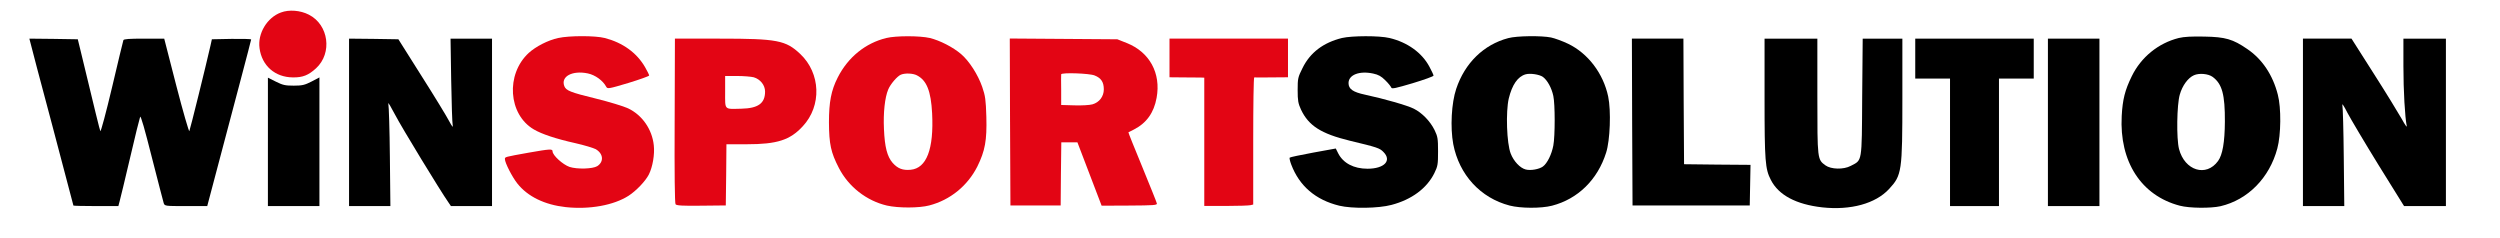
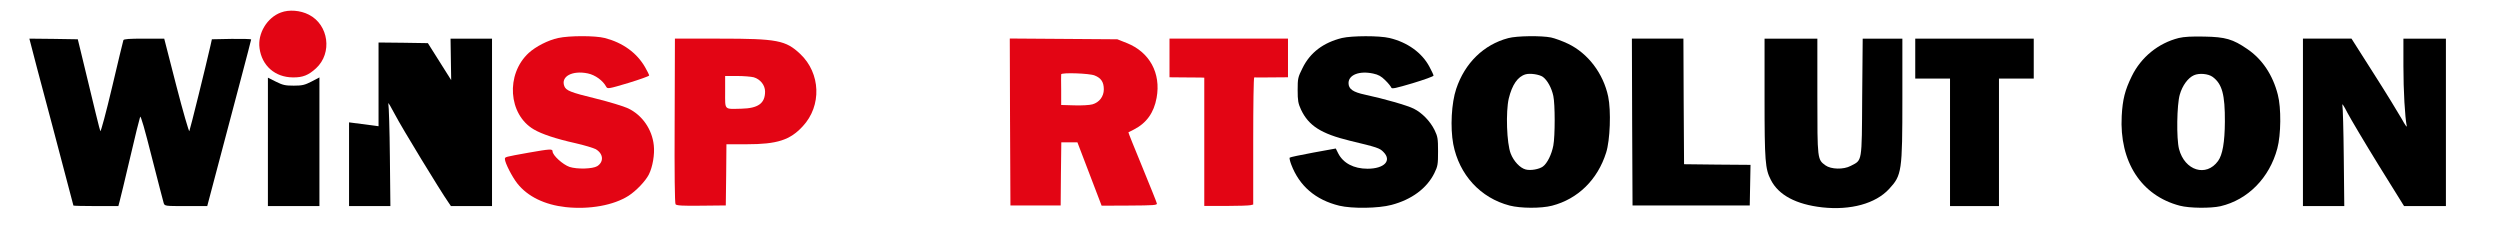
<svg xmlns="http://www.w3.org/2000/svg" version="1.0" width="1941pt" height="185pt" viewBox="0 0 1941 185" preserveAspectRatio="xMidYMid meet">
  <g transform="translate(0,185) scale(0.1,-0.1)" fill="#000000" stroke="none">
    <path d="M2181 1753 c-107 -39 -182 -163 -166 -277 18 -136 120 -226 259 -227 77 -1 121 17 180 71 128 118 98 338 -56 416 -66 34 -154 41 -217 17z" style="fill: #E30514" />
    <path d="M4334 1555 c-79 -17 -174 -66 -229 -116 -180 -166 -159 -478 40 -594 61 -36 172 -73 320 -106 71 -16 143 -38 160 -47 60 -35 65 -98 12 -132 -36 -22 -156 -25 -215 -6 -52 18 -132 90 -132 121 0 20 -18 19 -184 -10 -189 -34 -186 -33 -186 -50 0 -29 57 -140 97 -190 80 -101 212 -165 375 -183 185 -20 372 14 488 88 59 38 132 114 158 166 29 58 46 155 38 226 -13 124 -90 235 -200 287 -34 16 -146 50 -251 76 -197 48 -231 62 -244 97 -28 75 63 123 183 98 57 -12 117 -55 143 -104 10 -17 18 -16 172 30 88 27 161 53 161 58 0 5 -14 34 -32 65 -64 111 -173 190 -313 226 -73 19 -275 19 -361 0z" style="fill: #E30514" />
-     <path d="M6882 1555 c-162 -39 -298 -149 -378 -307 -51 -100 -68 -191 -68 -348 1 -170 15 -234 77 -354 75 -146 215 -255 373 -292 88 -20 250 -20 329 1 162 42 297 152 373 302 60 122 75 202 70 386 -4 133 -8 162 -32 232 -33 95 -100 200 -164 255 -63 54 -165 106 -243 125 -78 18 -263 18 -337 0z m237 -290 c76 -39 109 -122 118 -295 14 -278 -43 -426 -166 -438 -62 -6 -101 9 -141 54 -42 49 -61 121 -67 262 -6 127 7 245 33 307 17 42 71 104 98 115 33 14 95 11 125 -5z" style="fill: #E30514" />
    <path d="M10419 1555 c-145 -36 -247 -113 -306 -233 -36 -72 -38 -81 -38 -171 0 -83 4 -104 26 -152 59 -125 156 -187 377 -241 217 -52 234 -58 263 -88 67 -67 7 -130 -124 -130 -106 0 -188 43 -227 119 l-19 38 -176 -32 c-97 -18 -179 -35 -182 -39 -3 -3 2 -27 12 -53 63 -167 189 -275 373 -320 100 -24 304 -21 405 6 157 41 275 129 333 246 27 55 29 69 29 170 0 100 -3 115 -27 165 -34 69 -97 134 -161 166 -48 25 -234 78 -379 109 -94 20 -128 44 -128 90 0 64 84 97 191 74 42 -9 63 -21 95 -53 23 -22 43 -48 46 -56 4 -12 34 -5 166 34 89 27 162 53 162 59 0 5 -14 36 -32 69 -58 109 -171 190 -310 223 -79 19 -292 18 -369 0z" />
    <path d="M11710 1554 c-190 -50 -337 -193 -404 -394 -37 -110 -47 -299 -23 -429 46 -238 211 -418 438 -477 85 -22 244 -23 329 -1 201 52 354 202 420 412 31 96 39 326 16 435 -38 180 -157 336 -311 410 -44 21 -104 43 -133 49 -75 15 -266 13 -332 -5z m269 -301 c35 -26 68 -86 81 -148 14 -63 14 -312 0 -385 -13 -69 -47 -138 -81 -163 -29 -21 -95 -33 -133 -23 -44 11 -94 64 -117 124 -31 79 -39 323 -15 427 26 107 70 171 131 188 36 10 107 -1 134 -20z" />
    <path d="M16916 1555 c-159 -40 -293 -149 -365 -297 -53 -108 -71 -180 -78 -308 -19 -356 152 -619 451 -697 75 -20 241 -21 316 -4 213 50 380 220 441 448 29 106 31 316 4 418 -39 153 -121 276 -238 355 -111 76 -168 93 -332 96 -100 2 -157 -1 -199 -11z m263 -302 c74 -55 96 -137 95 -348 -1 -159 -18 -257 -53 -305 -92 -127 -259 -75 -303 93 -21 81 -17 346 6 423 20 70 64 130 110 150 40 18 111 12 145 -13z" />
    <path d="M235 1523 c3 -16 80 -306 171 -647 90 -340 164 -620 164 -622 0 -2 79 -4 175 -4 l174 0 10 38 c6 20 42 172 81 337 38 165 74 308 78 318 5 12 36 -97 91 -315 47 -183 88 -343 92 -355 8 -23 11 -23 173 -23 l165 0 10 38 c21 78 175 660 251 948 44 166 80 304 80 308 0 3 -69 5 -152 4 l-153 -3 -11 -50 c-36 -159 -158 -652 -164 -663 -3 -7 -49 151 -101 352 l-94 366 -156 0 c-116 0 -158 -3 -161 -12 -3 -7 -42 -172 -88 -366 -46 -194 -87 -347 -91 -340 -5 11 -39 149 -153 623 l-22 90 -188 3 -188 2 7 -27z" />
-     <path d="M2710 900 l0 -650 161 0 160 0 -4 382 c-2 211 -8 397 -12 413 -4 17 19 -22 52 -85 50 -97 353 -594 415 -682 l19 -28 160 0 159 0 0 650 0 650 -161 0 -161 0 5 -322 c3 -178 8 -336 12 -353 4 -19 -6 -6 -27 33 -18 35 -114 193 -214 350 l-181 287 -191 3 -192 2 0 -650z" />
+     <path d="M2710 900 l0 -650 161 0 160 0 -4 382 c-2 211 -8 397 -12 413 -4 17 19 -22 52 -85 50 -97 353 -594 415 -682 l19 -28 160 0 159 0 0 650 0 650 -161 0 -161 0 5 -322 l-181 287 -191 3 -192 2 0 -650z" />
    <path d="M5238 913 c-2 -413 1 -641 7 -649 8 -10 53 -13 200 -11 l190 2 3 238 2 237 158 0 c235 0 336 32 435 140 148 159 139 411 -20 561 -113 106 -177 119 -625 119 l-348 0 -2 -637z m614 337 c51 -15 88 -61 88 -111 0 -92 -54 -130 -184 -133 -136 -3 -126 -14 -126 130 l0 124 93 0 c50 0 109 -5 129 -10z" style="fill: #E30514" />
    <path d="M7842 903 l3 -648 195 0 195 0 2 245 3 245 62 0 63 0 94 -246 94 -246 216 1 c186 1 216 3 213 16 -1 8 -53 136 -113 283 -61 148 -110 269 -108 270 2 1 21 11 42 21 98 50 156 130 177 247 35 191 -55 355 -232 425 l-73 29 -418 3 -417 3 2 -648z m657 361 c50 -20 71 -51 71 -108 0 -55 -35 -101 -88 -116 -20 -6 -83 -10 -140 -8 l-103 3 0 115 c-1 63 -1 118 0 123 2 15 219 8 260 -9z" style="fill: #E30514" />
    <path d="M9080 1400 l0 -150 108 -1 c59 -1 119 -1 135 -1 l27 -1 0 -498 0 -498 169 0 c92 0 178 3 190 6 l21 5 0 494 c0 272 3 493 8 493 4 -1 64 -1 135 0 l127 1 0 150 0 150 -460 0 -460 0 0 -150z" style="fill: #E30514" />
    <path d="M12672 903 l3 -648 455 0 455 0 3 157 3 158 -258 2 -258 3 -3 488 -2 487 -200 0 -200 0 2 -647z" />
    <path d="M13700 1088 c0 -490 5 -550 49 -635 60 -118 196 -190 399 -213 220 -24 414 29 519 143 99 107 103 135 103 705 l0 462 -154 0 -154 0 -4 -454 c-3 -516 1 -487 -89 -534 -56 -30 -153 -27 -196 4 -63 46 -63 44 -63 537 l0 447 -205 0 -205 0 0 -462z" />
    <path d="M14870 1395 l0 -155 135 0 135 0 0 -495 0 -495 190 0 190 0 0 495 0 495 135 0 135 0 0 155 0 155 -460 0 -460 0 0 -155z" />
-     <path d="M15900 900 l0 -650 200 0 200 0 0 650 0 650 -200 0 -200 0 0 -650z" />
    <path d="M17880 900 l0 -650 161 0 160 0 -4 378 c-2 207 -7 391 -11 407 -4 17 14 -10 39 -60 26 -49 135 -233 243 -408 l197 -317 162 0 163 0 0 650 0 650 -165 0 -165 0 0 -212 c0 -194 12 -400 26 -467 3 -14 -14 10 -38 54 -25 44 -122 203 -218 353 l-173 272 -188 0 -189 0 0 -650z" />
    <path d="M2080 748 l0 -498 200 0 200 0 0 499 0 500 -61 -32 c-53 -27 -72 -32 -138 -32 -66 0 -85 4 -139 31 l-62 31 0 -499z" />
  </g>
</svg>